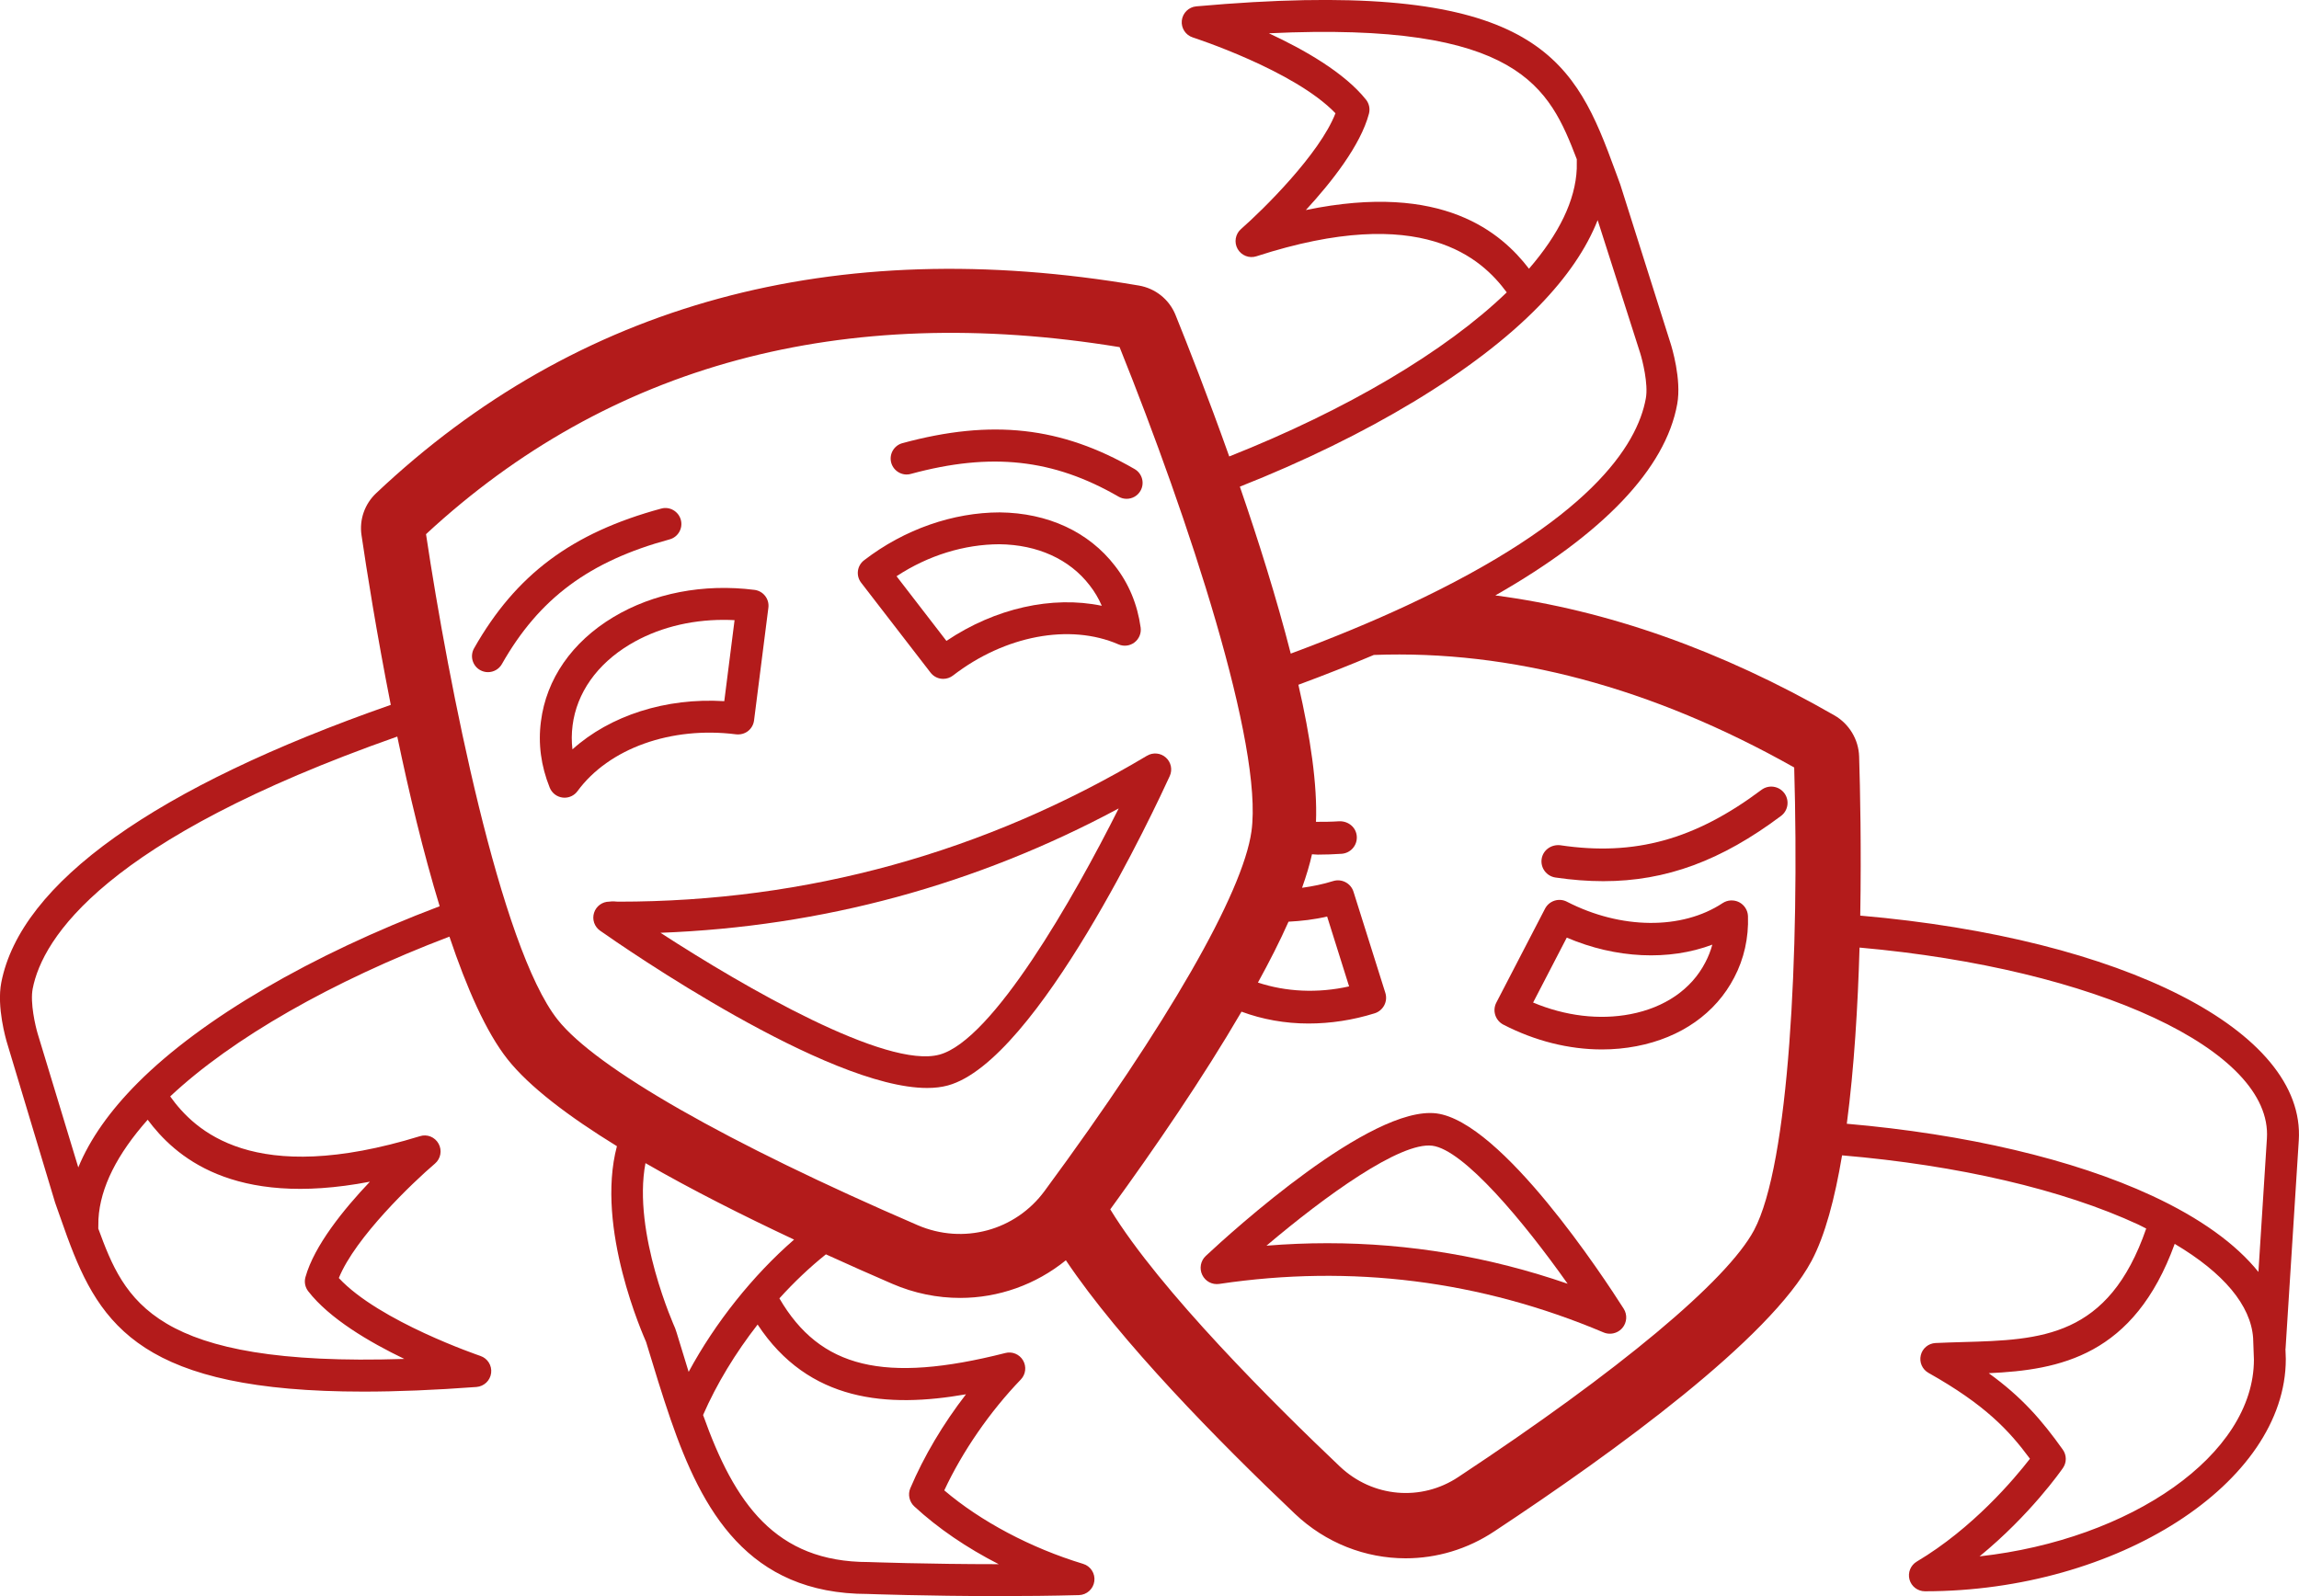
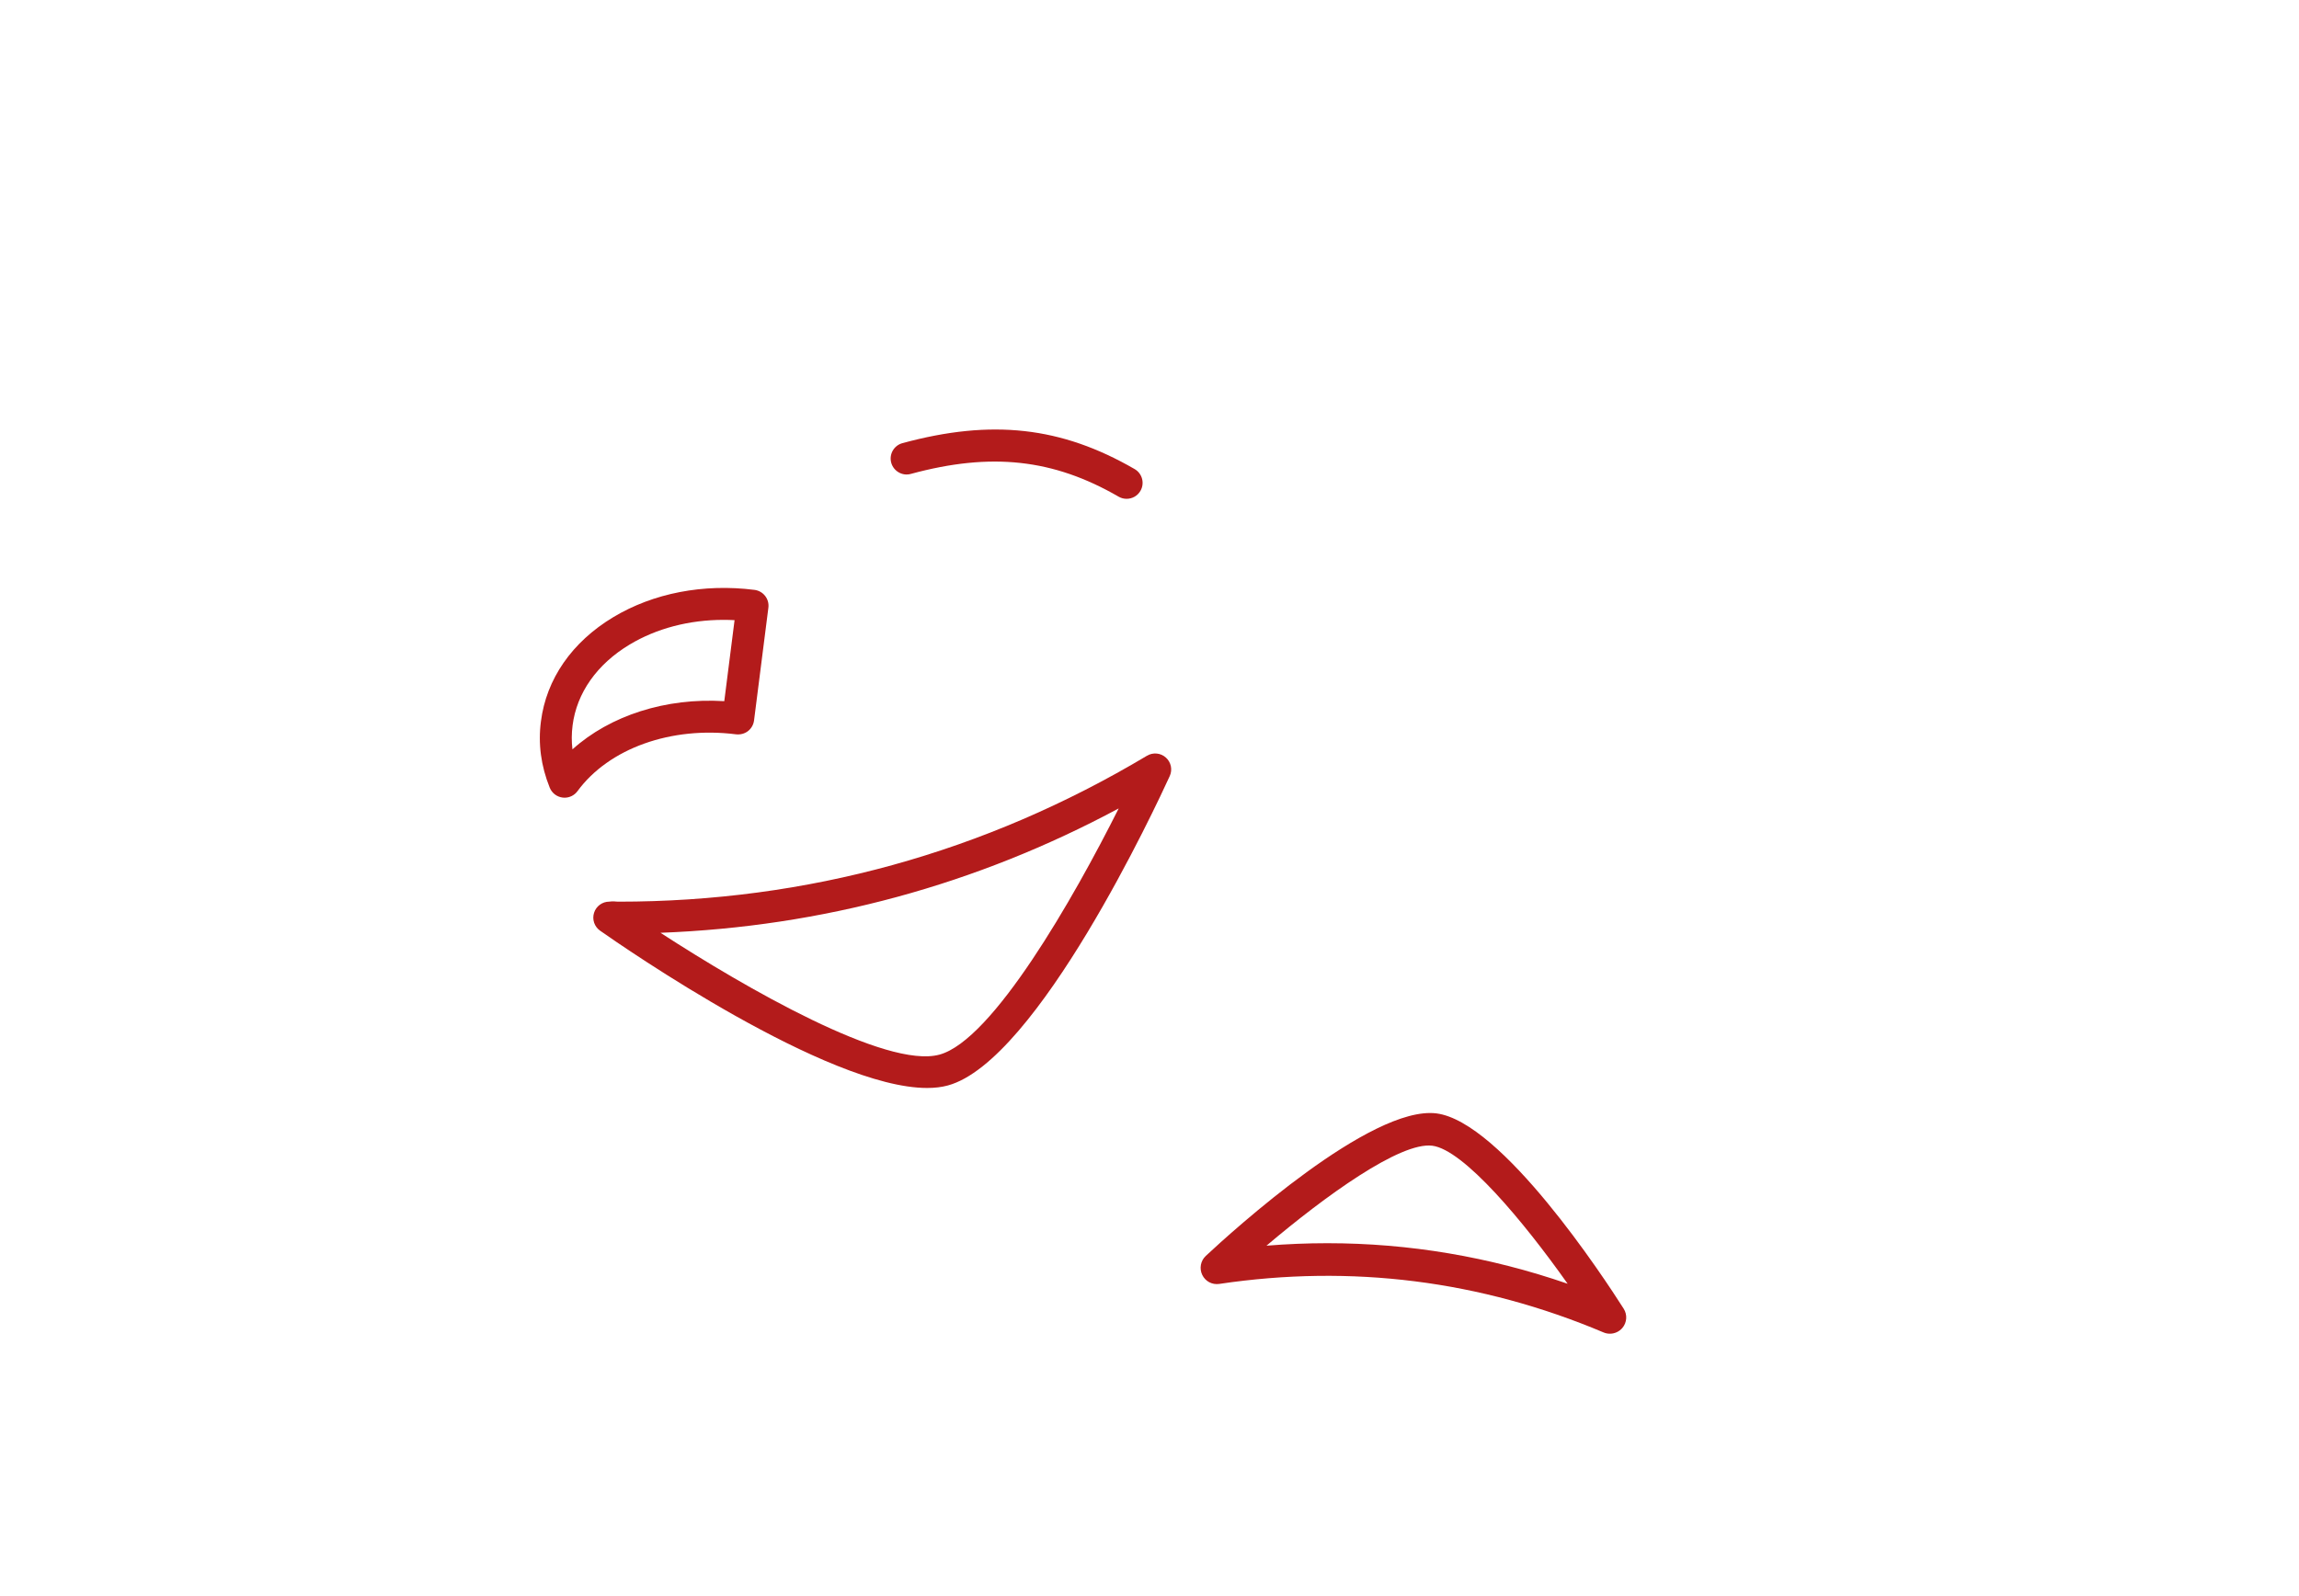
<svg xmlns="http://www.w3.org/2000/svg" version="1.1" id="Layer_1" x="0px" y="0px" viewBox="0 0 72 50" style="enable-background:new 0 0 72 50;" xml:space="preserve">
  <style type="text/css">
	.st0{fill:#B31B1B;}
</style>
  <g>
-     <path class="st0" d="M71.579,42.247c0,0,0,0,0-0.001l0.414-6.521c0.221-3.433-5.506-6.33-13.734-7.042   c0.036-2.116-0.003-3.972-0.035-4.984c-0.015-0.53-0.312-1.024-0.774-1.289c-3.56-2.044-7.114-3.296-10.619-3.758   c3.362-1.916,5.333-3.965,5.697-6c0.138-0.771-0.173-1.782-0.209-1.894L50.744,5.781l-0.123-0.336   C50.529,5.196,50.44,4.953,50.349,4.716c-0.002-0.005-0.004-0.01-0.006-0.015   c-0-0.001-0-0.001-0.001-0.002c-1.23-3.199-2.887-5.392-12.877-4.5   c-0.236,0.021-0.426,0.207-0.453,0.443c-0.026,0.236,0.118,0.459,0.345,0.531c0.033,0.011,3.179,1.031,4.467,2.375   c-0.495,1.278-2.273,3.027-2.959,3.628c-0.178,0.156-0.222,0.417-0.105,0.623   c0.118,0.207,0.366,0.303,0.589,0.229c5.201-1.687,7.061,0.076,7.839,1.131c-1.918,1.852-5.026,3.688-8.691,5.14   c-0.675-1.898-1.312-3.515-1.683-4.434c-0.198-0.487-0.629-0.832-1.152-0.921h-0.001   c-9.545-1.63-17.582,0.557-23.881,6.506c-0.358,0.337-0.53,0.827-0.459,1.31   c0.159,1.085,0.473,3.073,0.917,5.321c-7.373,2.576-11.591,5.575-12.198,8.698   c-0.149,0.769,0.148,1.784,0.182,1.896l1.504,5l0.119,0.338c0.087,0.249,0.173,0.493,0.26,0.732   c0,0.001,0.001,0.001,0.001,0.001c0.002,0.004,0.003,0.008,0.004,0.012c0.001,0.002,0.001,0.003,0.002,0.005   c1.027,2.792,2.387,4.831,9.271,4.831c1.046,0,2.22-0.047,3.539-0.145c0.237-0.019,0.429-0.2,0.459-0.437   c0.03-0.236-0.111-0.46-0.337-0.536c-0.033-0.012-3.165-1.077-4.433-2.44c0.514-1.271,2.317-2.994,3.011-3.585   c0.181-0.154,0.228-0.414,0.114-0.622c-0.114-0.208-0.357-0.31-0.586-0.236C7.927,37.199,6.093,35.411,5.33,34.347   c1.941-1.821,5.067-3.608,8.745-5.006c0.543,1.613,1.15,2.995,1.82,3.841c0.682,0.862,1.915,1.794,3.426,2.724   c-0.683,2.569,0.841,5.961,0.913,6.132c0.259,0.854,0.507,1.669,0.77,2.432c0.981,2.837,2.409,5.463,6.175,5.463   C27.203,49.934,29.017,50,31.27,50c0.805,0,1.665-0.008,2.52-0.031c0.245-0.007,0.45-0.191,0.482-0.434   c0.033-0.243-0.116-0.474-0.351-0.545c-1.639-0.497-3.206-1.33-4.348-2.302c0.566-1.215,1.426-2.464,2.396-3.472   c0.155-0.161,0.184-0.405,0.072-0.598c-0.112-0.194-0.342-0.29-0.556-0.233c-3.793,0.963-5.801,0.475-7.076-1.712   c0.462-0.511,0.953-0.976,1.457-1.379c0.708,0.323,1.407,0.633,2.076,0.922c0.692,0.3,1.416,0.443,2.128,0.443   c1.2,0,2.368-0.414,3.311-1.179c1.694,2.53,4.782,5.673,7.169,7.938c0.972,0.924,2.218,1.398,3.472,1.398   c0.964,0,1.932-0.28,2.786-0.85c3.807-2.517,8.62-6.027,9.925-8.464c0.422-0.79,0.731-1.958,0.957-3.309   c3.631,0.309,6.903,1.067,9.278,2.168c0.088,0.041,0.163,0.084,0.247,0.125c-1.179,3.419-3.296,3.488-5.739,3.556   c-0.287,0.008-0.574,0.017-0.859,0.03c-0.223,0.011-0.411,0.167-0.462,0.384   c-0.052,0.217,0.047,0.442,0.241,0.551c1.767,0.994,2.518,1.795,3.178,2.69c-0.487,0.629-1.789,2.178-3.545,3.222   c-0.194,0.115-0.286,0.346-0.227,0.563c0.06,0.217,0.258,0.367,0.483,0.367c6.021,0,11.302-3.391,11.302-7.276   l-0.011-0.319C71.578,42.252,71.579,42.25,71.579,42.247z M40.897,6.58c0.805-0.874,1.715-2.029,1.976-3.019   c0.04-0.153,0.006-0.316-0.093-0.44c-0.677-0.848-1.94-1.568-3.041-2.078c7.868-0.375,8.784,1.712,9.643,3.945   l-0.001,0.295c-0.041,0.999-0.562,2.053-1.496,3.135C47.029,7.306,45.205,5.687,40.897,6.58z M48.207,9.576   c0.867-0.894,1.478-1.789,1.828-2.68l1.332,4.164c0.071,0.225,0.258,0.966,0.178,1.415   c-0.268,1.493-1.784,3.832-7.49,6.495c-1.095,0.511-2.316,1.015-3.631,1.505c-0.444-1.735-1.018-3.558-1.594-5.23   C42.826,13.665,46.219,11.625,48.207,9.576z M40.354,28.873c0.406-0.021,0.811-0.068,1.209-0.162l0.688,2.189   c-0.989,0.222-1.984,0.169-2.855-0.12C39.759,30.12,40.085,29.478,40.354,28.873z M11.585,37.018   c-0.818,0.861-1.744,2.003-2.019,2.99C9.523,40.16,9.555,40.324,9.652,40.449c0.664,0.858,1.917,1.595,3.011,2.121   c-7.886,0.257-8.76-1.839-9.585-4.083l0.005-0.296c0.056-0.997,0.592-2.043,1.542-3.114   C5.465,36.202,7.268,37.846,11.585,37.018z M4.319,33.917c-0.88,0.882-1.504,1.769-1.867,2.654L1.182,32.388   c-0.073-0.243-0.244-0.972-0.158-1.417c0.307-1.58,2.235-4.666,11.418-7.897   c0.369,1.768,0.813,3.628,1.327,5.315C9.754,29.909,6.334,31.898,4.319,33.917z M30.253,43.678   c-0.717,0.927-1.318,1.94-1.745,2.946c-0.082,0.194-0.028,0.426,0.128,0.568   c0.742,0.685,1.643,1.298,2.642,1.808c-0.002,0-0.005,0-0.008,0c-2.231,0-4.033-0.066-4.071-0.067   c-2.917,0-4.195-1.837-5.18-4.606c0.423-0.972,1.015-1.944,1.708-2.834C25.328,43.926,27.8,44.108,30.253,43.678z    M21.567,42.976c-0.125-0.399-0.249-0.809-0.376-1.228c-0.007-0.021-0.039-0.121-0.048-0.142   c-0.015-0.034-1.344-2.983-0.928-5.169c1.436,0.828,3.05,1.642,4.654,2.395   C23.581,39.952,22.399,41.433,21.567,42.976z M28.738,38.38c-5.964-2.575-10.073-4.92-11.274-6.438   c-1.797-2.271-3.417-10.502-4.122-15.209c5.733-5.311,13.04-7.28,21.721-5.859   c2.163,5.384,4.505,12.488,4.13,15.17c-0.272,1.939-2.63,6.041-6.473,11.257   C31.805,38.553,30.167,38.996,28.738,38.38z M54.932,38.54c-0.848,1.583-4.22,4.398-9.254,7.725   c-1.166,0.781-2.696,0.645-3.719-0.328c-2.018-1.914-5.635-5.508-7.186-8.05c-0.001-0.001-0.001-0.001-0.002-0.002   c1.405-1.931,2.907-4.127,4.111-6.193c0.652,0.242,1.363,0.371,2.098,0.371c0.685,0,1.389-0.106,2.072-0.32   c0.13-0.041,0.237-0.132,0.3-0.251c0.063-0.121,0.075-0.26,0.034-0.39l-0.997-3.167   c-0.084-0.268-0.37-0.418-0.639-0.334c-0.319,0.1-0.644,0.165-0.972,0.21   c0.132-0.371,0.238-0.723,0.311-1.05c0.062,0.001,0.117,0.011,0.18,0.011c0.241,0,0.49-0.009,0.747-0.026   c0.281-0.019,0.495-0.262,0.476-0.543c-0.018-0.282-0.259-0.482-0.544-0.476   c-0.256,0.017-0.496,0.019-0.734,0.018c0.046-1.154-0.174-2.654-0.551-4.294c0.827-0.306,1.616-0.618,2.363-0.934   c4.284-0.161,8.704,1.011,13.165,3.525C56.358,29.822,56.035,36.474,54.932,38.54z M57.838,35.203   c0.23-1.742,0.346-3.688,0.399-5.519c7.402,0.659,12.936,3.21,12.758,5.978l-0.266,4.183   c-0.704-0.878-1.831-1.691-3.339-2.39C64.926,36.312,61.559,35.526,57.838,35.203z M61.996,48.755   c1.586-1.297,2.561-2.695,2.612-2.77c0.119-0.173,0.117-0.401-0.005-0.573c-0.658-0.925-1.29-1.652-2.32-2.395   c2.22-0.101,4.55-0.54,5.824-4.051c1.532,0.908,2.384,1.925,2.456,2.947l0.025,0.679   C70.588,45.574,66.737,48.228,61.996,48.755z" />
    <path class="st0" d="M28.525,14.846c2.515-0.683,4.463-0.47,6.508,0.713c0.079,0.046,0.165,0.067,0.25,0.067   c0.173,0,0.341-0.089,0.433-0.249c0.139-0.239,0.057-0.545-0.182-0.683c-2.298-1.329-4.473-1.571-7.271-0.812   c-0.267,0.072-0.424,0.347-0.352,0.613C27.984,14.761,28.263,14.921,28.525,14.846z" />
    <path class="st0" d="M23.055,23.004c0.131,0.014,0.265-0.02,0.37-0.101c0.105-0.082,0.173-0.201,0.19-0.333   l0.449-3.532c0.017-0.132-0.019-0.264-0.101-0.369c-0.081-0.105-0.201-0.173-0.332-0.19   c-1.601-0.203-3.171,0.101-4.425,0.855c-1.293,0.777-2.097,1.938-2.265,3.265   c-0.092,0.698,0.001,1.397,0.276,2.077c0.068,0.168,0.221,0.286,0.402,0.309c0.021,0.002,0.042,0.004,0.062,0.004   c0.158,0,0.309-0.075,0.404-0.204C19.068,23.442,21.022,22.746,23.055,23.004z M17.928,23.475   c-0.03-0.249-0.028-0.499,0.004-0.749c0.129-1.019,0.764-1.92,1.788-2.535c0.844-0.507,1.866-0.773,2.941-0.773   c0.114,0,0.229,0.003,0.344,0.009l-0.322,2.538C20.853,21.851,19.105,22.415,17.928,23.475z" />
    <path class="st0" d="M35.922,23.674c-5.079,3.034-10.646,4.572-16.554,4.572c-0.095,0-0.153-0.021-0.287-0.001   c-0.217,0-0.41,0.141-0.476,0.348c-0.067,0.208,0.009,0.436,0.189,0.562c0.763,0.536,7.109,4.927,10.242,4.927   c0.235,0,0.453-0.025,0.647-0.078c2.802-0.76,6.534-8.78,6.951-9.693c0.091-0.199,0.042-0.434-0.122-0.58   C36.35,23.585,36.109,23.563,35.922,23.674z M29.421,33.038h-0.001c-1.662,0.452-6.089-2.099-8.735-3.817   c5.067-0.192,9.882-1.499,14.35-3.896C33.62,28.147,31.087,32.586,29.421,33.038z" />
-     <path class="st0" d="M29.143,21.071c0.081,0.105,0.2,0.174,0.332,0.191c0.021,0.002,0.043,0.004,0.064,0.004   c0.11,0,0.218-0.036,0.306-0.104c1.626-1.256,3.66-1.637,5.183-0.977c0.166,0.073,0.358,0.049,0.501-0.06   c0.144-0.109,0.218-0.287,0.194-0.466c-0.1-0.726-0.371-1.378-0.806-1.935c-0.818-1.063-2.099-1.657-3.608-1.673   c-1.447,0.003-2.972,0.517-4.249,1.501c-0.219,0.169-0.26,0.482-0.091,0.701L29.143,21.071z M31.298,17.049   c1.195,0.013,2.199,0.469,2.827,1.286c0.155,0.198,0.282,0.413,0.381,0.642   c-1.552-0.324-3.341,0.075-4.866,1.1l-1.562-2.026C29.082,17.39,30.21,17.053,31.298,17.049z" />
-     <path class="st0" d="M20.97,16.897c0.267-0.072,0.424-0.347,0.352-0.613c-0.073-0.267-0.351-0.426-0.614-0.352   c-2.798,0.759-4.551,2.068-5.861,4.377c-0.136,0.24-0.052,0.545,0.189,0.682   c0.078,0.044,0.163,0.065,0.246,0.065c0.174,0,0.344-0.091,0.436-0.253   C16.883,18.748,18.454,17.58,20.97,16.897z" />
-     <path class="st0" d="M54.465,28.262c-0.166-0.083-0.361-0.072-0.516,0.029c-1.274,0.843-3.188,0.825-4.875-0.043   c-0.25-0.131-0.558-0.031-0.687,0.218l-1.525,2.942c-0.13,0.25-0.032,0.558,0.218,0.689   c0.99,0.512,2.055,0.778,3.088,0.778c0.368,0,0.731-0.034,1.085-0.102c1.393-0.268,2.478-1.031,3.059-2.15   c0.307-0.582,0.456-1.248,0.431-1.926C54.736,28.513,54.629,28.347,54.465,28.262z M53.407,30.149   c0,0.001-0.001,0.002-0.002,0.004c-0.433,0.836-1.265,1.41-2.344,1.617c-0.972,0.187-2.038,0.059-3.047-0.364   l1.054-2.034c1.539,0.659,3.206,0.732,4.559,0.22C53.574,29.785,53.501,29.971,53.407,30.149z" />
-     <path class="st0" d="M55.166,24.743c-2.083,1.56-3.972,2.083-6.304,1.735c-0.281-0.03-0.539,0.152-0.581,0.431   c-0.041,0.279,0.153,0.538,0.431,0.58c0.519,0.076,1.017,0.115,1.5,0.115c1.971,0,3.701-0.647,5.566-2.044   c0.226-0.169,0.271-0.489,0.103-0.714C55.711,24.619,55.391,24.575,55.166,24.743z" />
    <path class="st0" d="M44.983,34.878c-2.05-0.25-6.373,3.674-7.22,4.465c-0.163,0.152-0.208,0.394-0.111,0.595   c0.097,0.2,0.307,0.316,0.536,0.282c4.134-0.616,8.182-0.107,12.032,1.52   c0.064,0.027,0.132,0.04,0.199,0.04c0.147,0,0.29-0.064,0.39-0.18c0.145-0.171,0.161-0.416,0.041-0.604   C50.23,40.02,47.028,35.137,44.983,34.878z M41.57,38.945c-0.633,0-1.269,0.026-1.907,0.078   c1.839-1.557,4.189-3.258,5.193-3.132c0.982,0.125,2.851,2.36,4.239,4.324   C46.647,39.37,44.13,38.945,41.57,38.945z" />
  </g>
</svg>